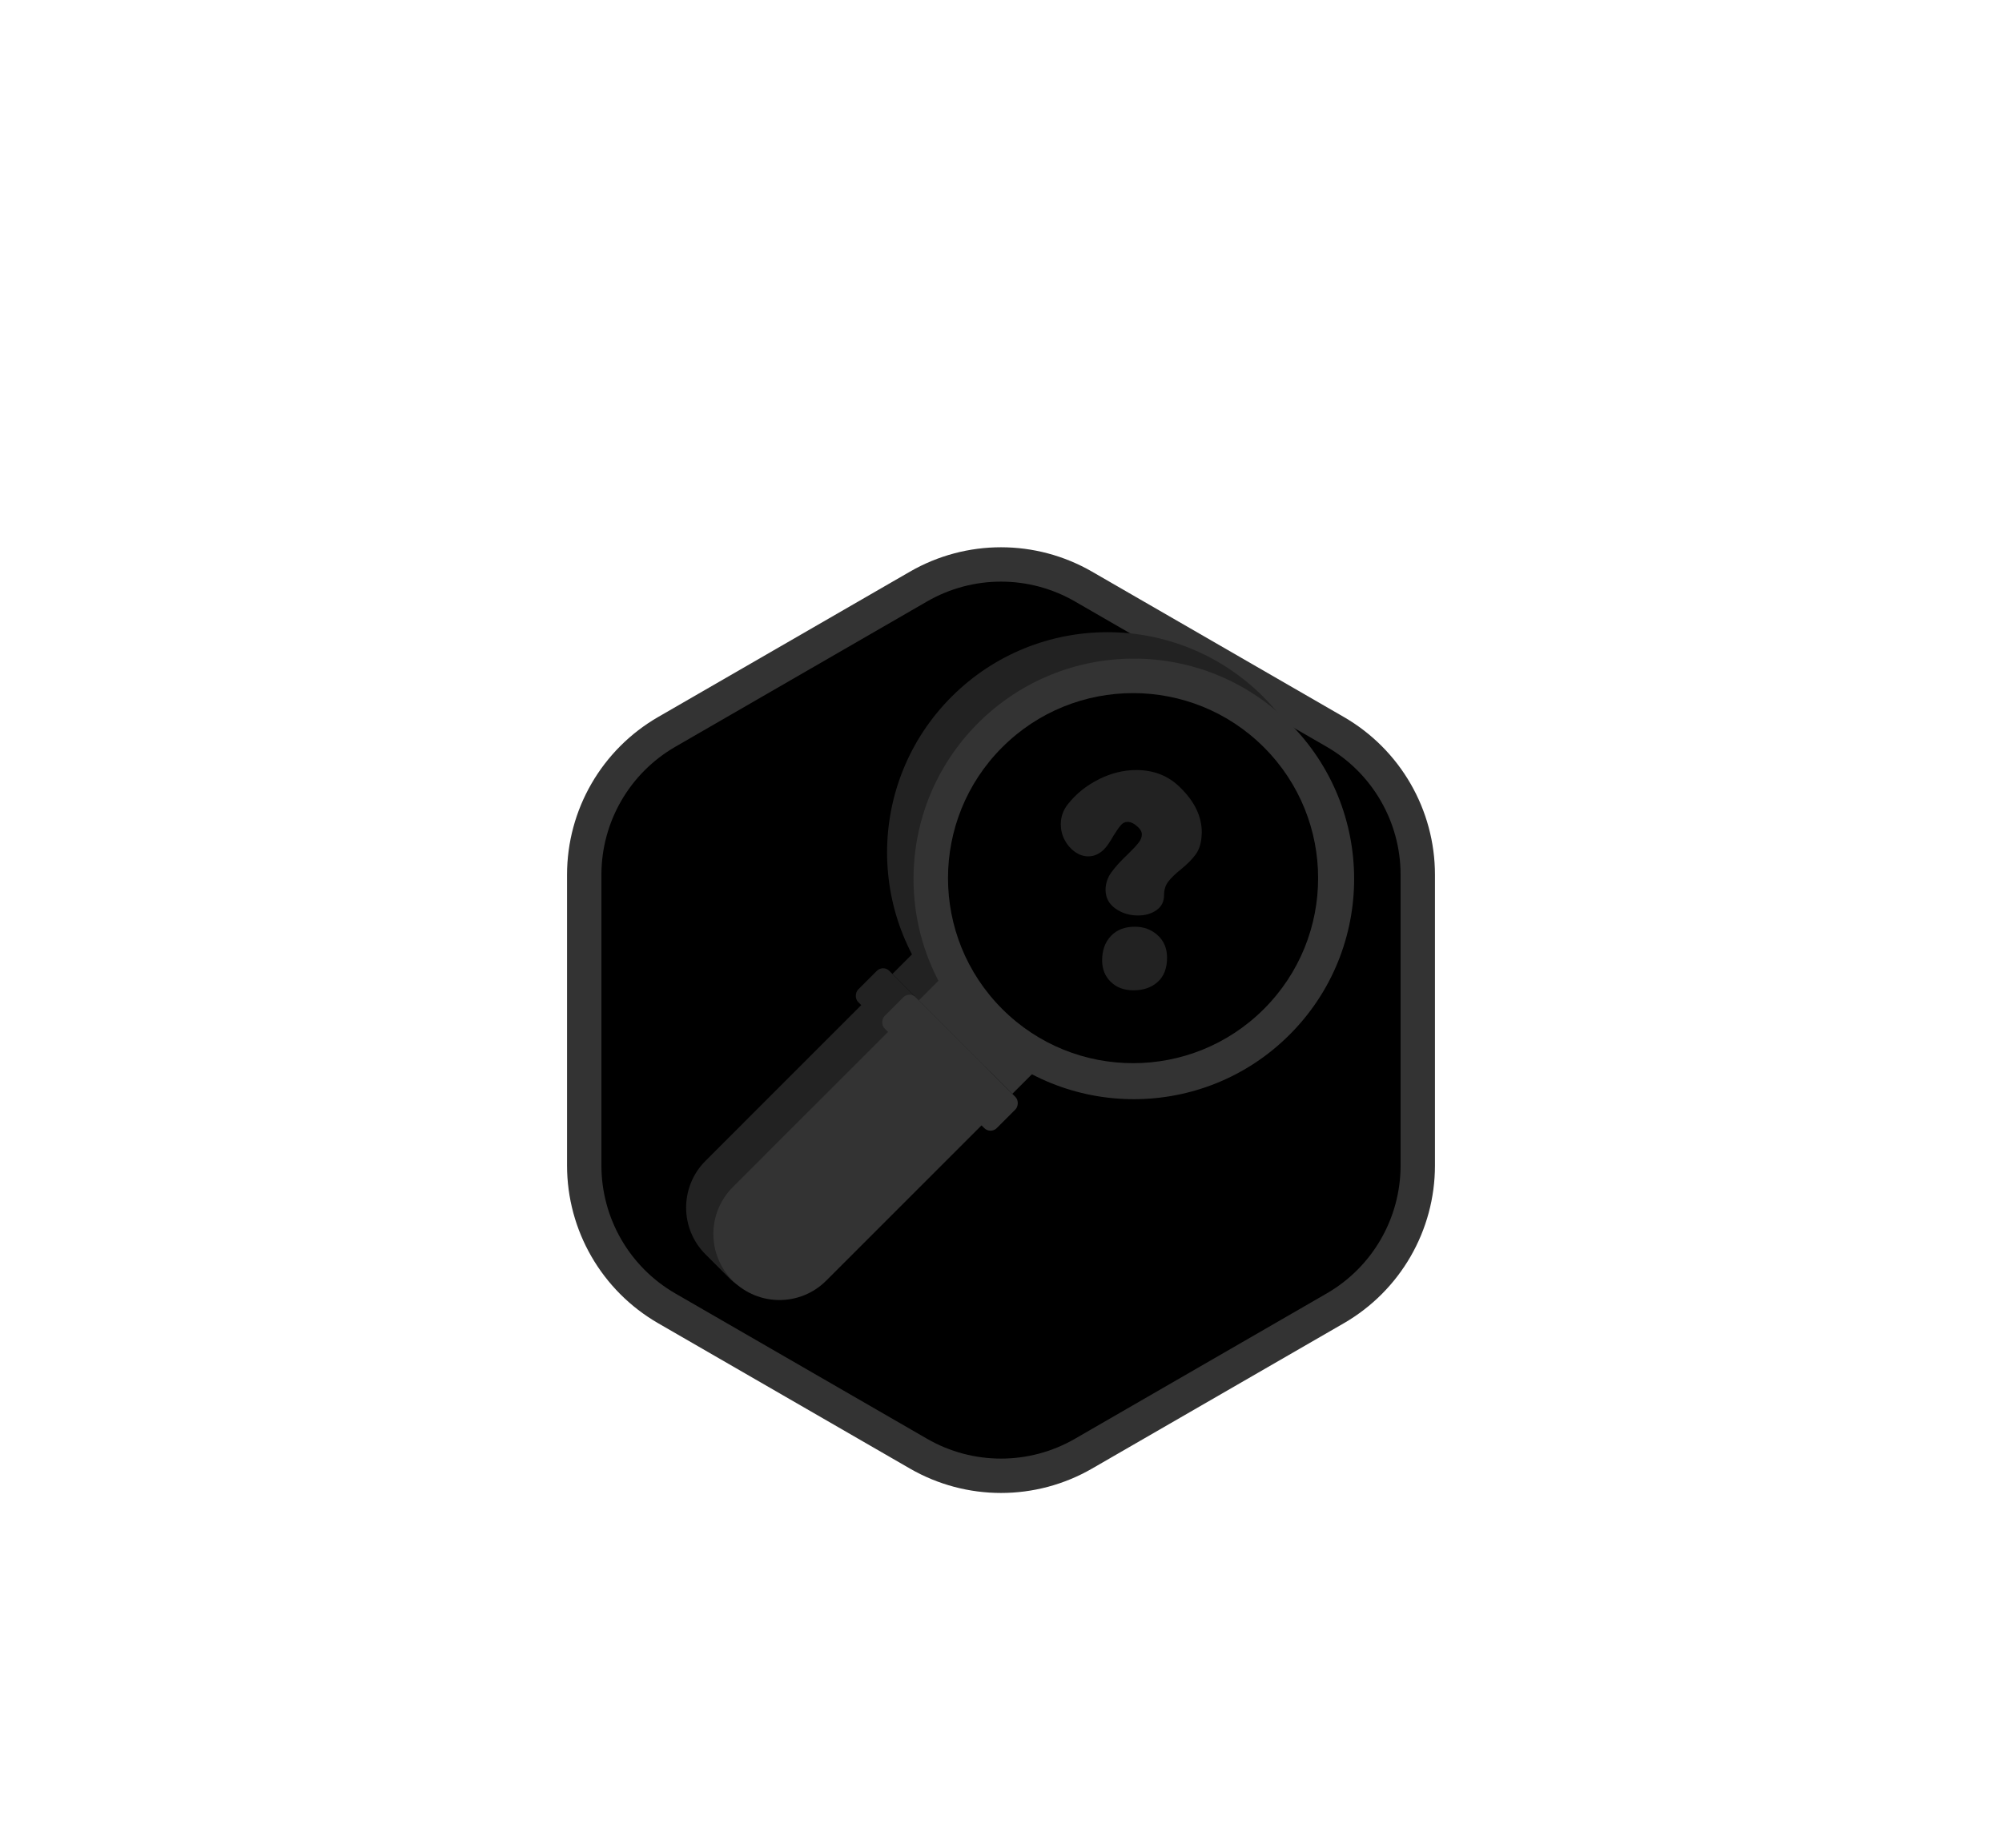
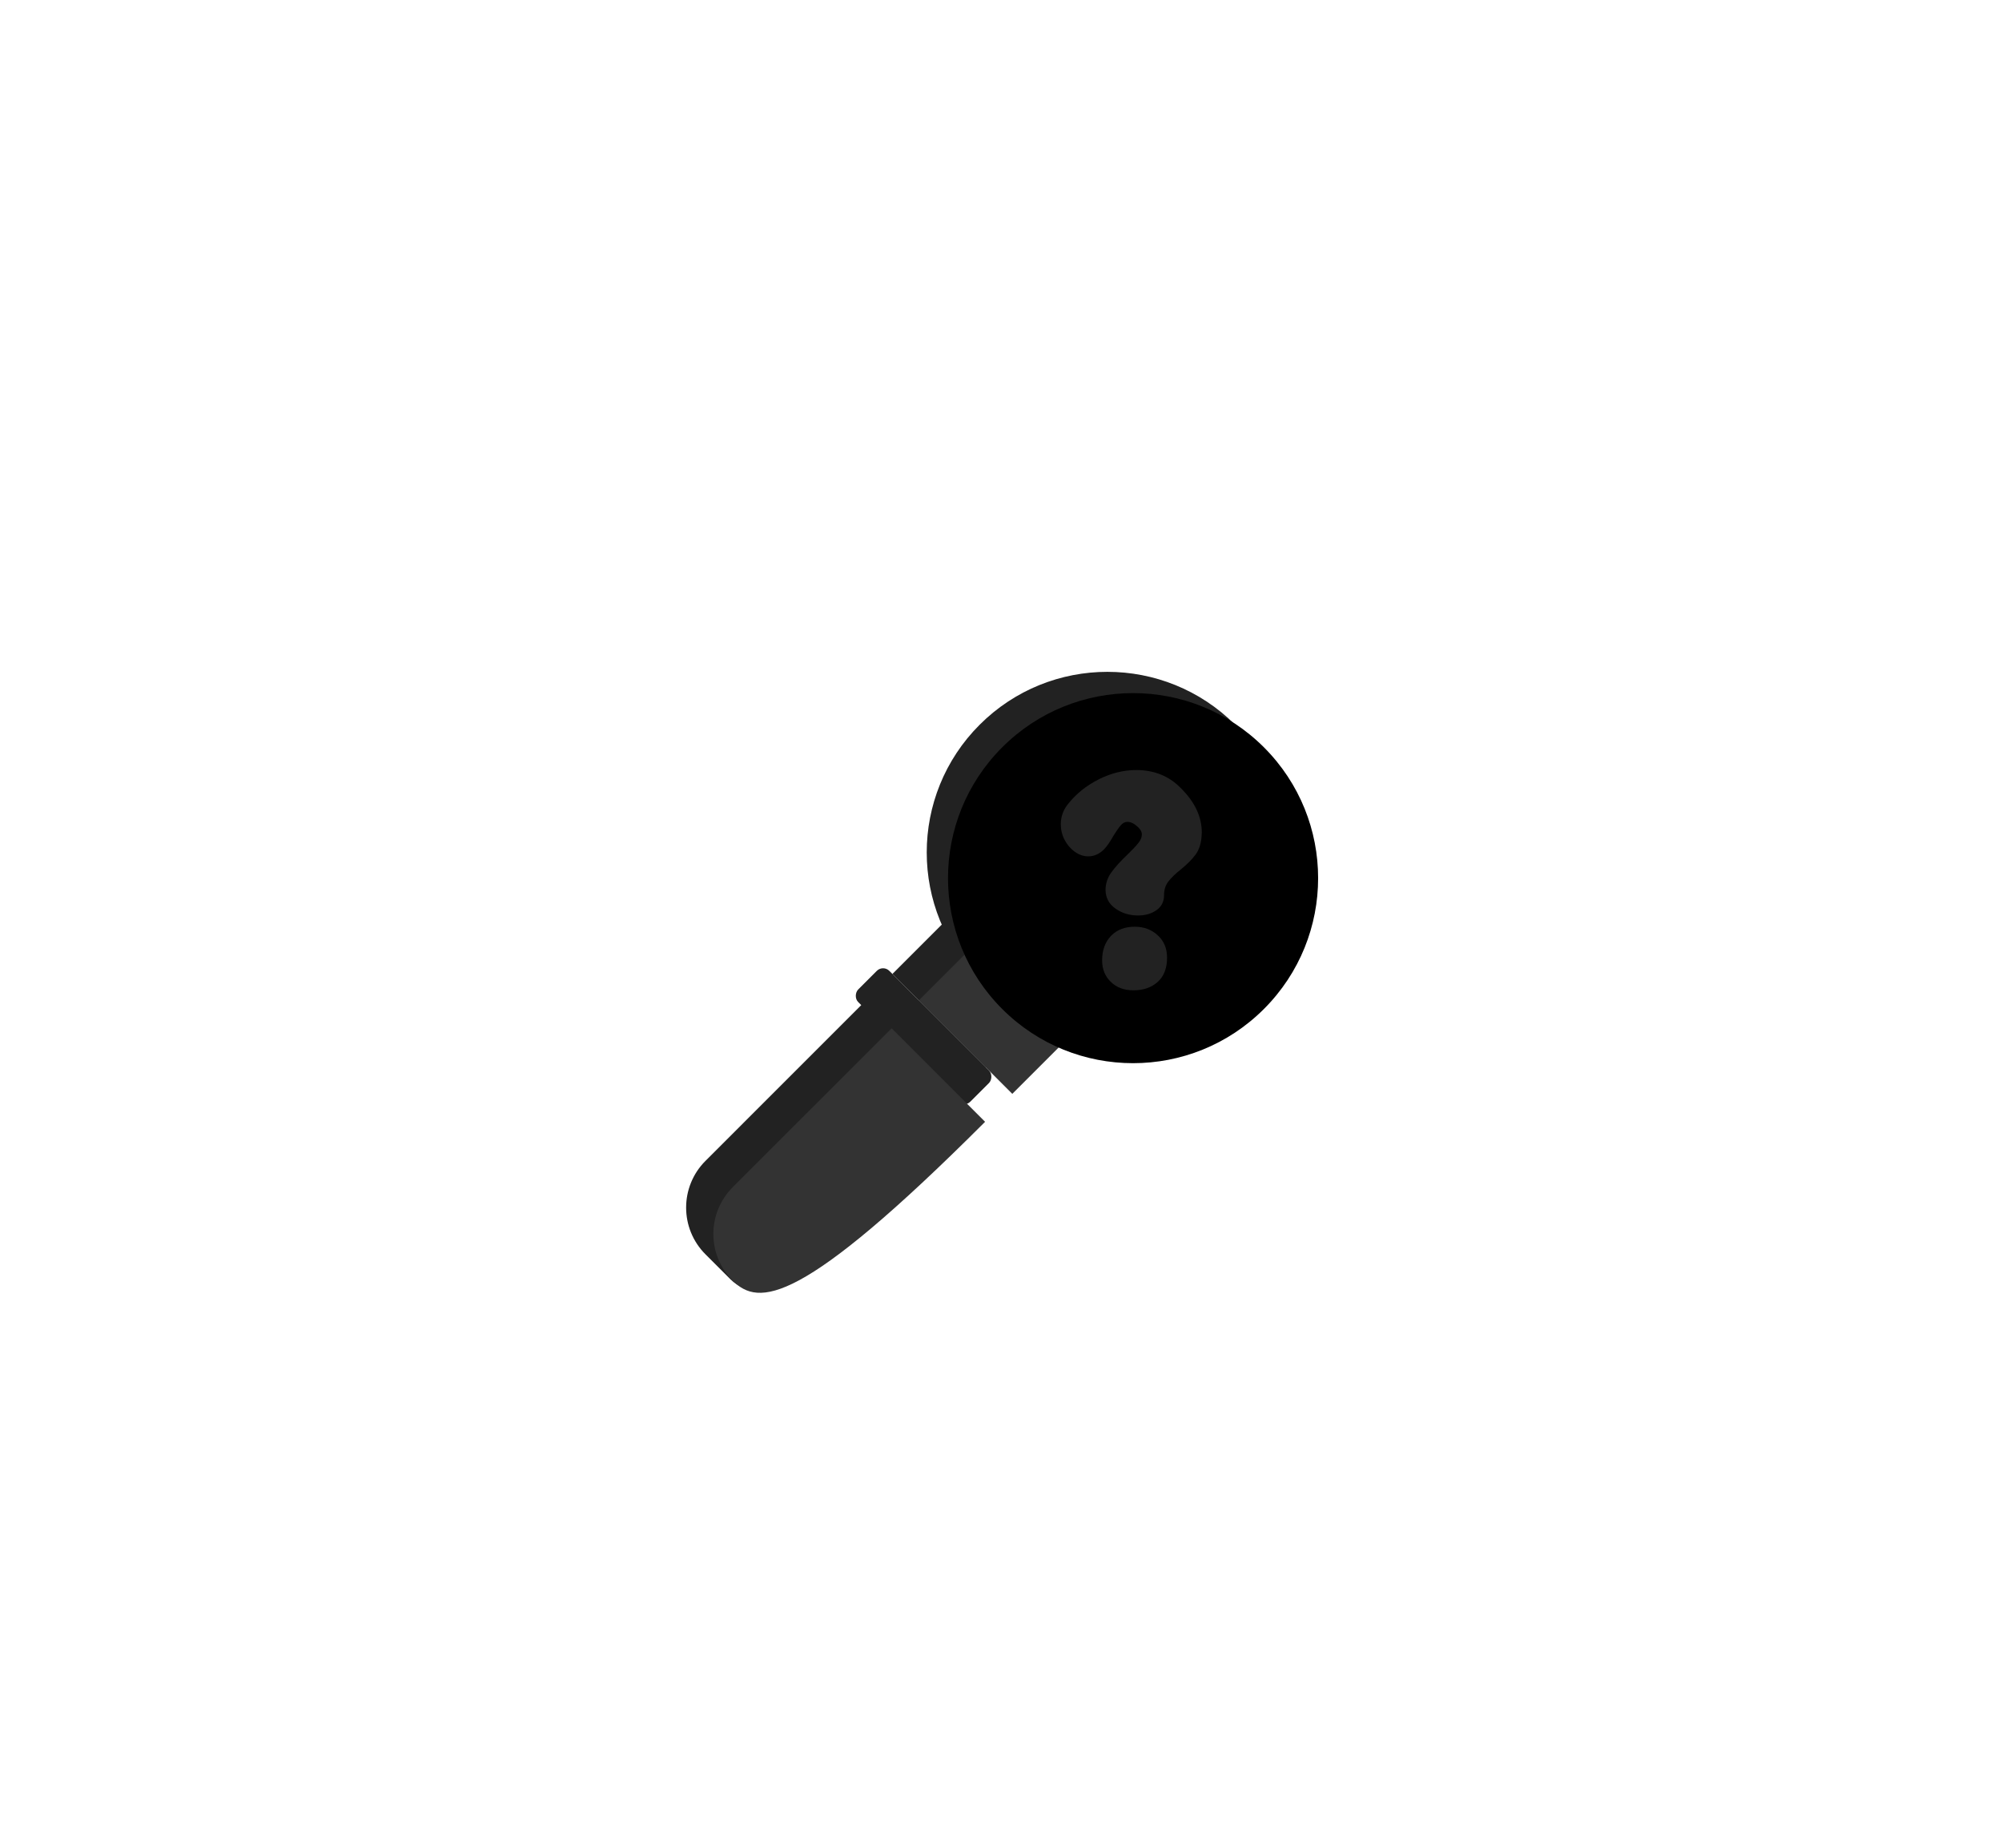
<svg xmlns="http://www.w3.org/2000/svg" width="208" height="192" viewBox="0 0 208 192" fill="none">
-   <path d="M95.429 60.949C100.733 57.886 107.267 57.886 112.571 60.949L138.73 76.051C144.034 79.114 147.301 84.773 147.301 90.897V121.103C147.301 127.227 144.034 132.886 138.73 135.949L112.571 151.051C107.267 154.114 100.733 154.114 95.429 151.051L69.27 135.949C63.966 132.886 60.699 127.227 60.699 121.103V90.897C60.699 84.773 63.966 79.114 69.27 76.051L95.429 60.949Z" fill="black" stroke="#333333" stroke-width="3.571" />
  <path d="M89.805 104.117L100.163 114.476L81.713 132.926C80.104 134.535 77.495 134.535 75.886 132.926L73.297 130.337C70.615 127.655 70.615 123.308 73.297 120.626L89.805 104.117Z" fill="#222222" />
  <rect x="99.192" y="94.73" width="13.733" height="9.156" transform="rotate(45 99.192 94.73)" fill="#222222" />
  <rect x="91.748" y="100.233" width="16.48" height="4.578" rx="0.916" transform="rotate(45 91.748 100.233)" fill="#222222" />
-   <circle cx="115.053" cy="88.58" r="22.889" transform="rotate(45 115.053 88.58)" fill="#222222" />
  <circle cx="115.053" cy="88.58" r="18.311" transform="rotate(45 115.053 88.58)" fill="#222222" stroke="#222222" stroke-width="0.916" />
-   <path d="M92.635 106.856L102.346 116.567L85.837 133.075C83.156 135.757 78.808 135.757 76.126 133.075C73.445 130.394 73.445 126.046 76.126 123.364L92.635 106.856Z" fill="#333333" />
+   <path d="M92.635 106.856L102.346 116.567C83.156 135.757 78.808 135.757 76.126 133.075C73.445 130.394 73.445 126.046 76.126 123.364L92.635 106.856Z" fill="#333333" />
  <rect x="101.938" y="97.477" width="13.733" height="9.156" transform="rotate(45 101.938 97.477)" fill="#333333" />
-   <rect x="94.494" y="102.98" width="16.48" height="4.578" rx="0.916" transform="rotate(45 94.494 102.98)" fill="#333333" />
-   <circle cx="117.8" cy="91.327" r="22.889" transform="rotate(45 117.8 91.327)" fill="#333333" />
  <ellipse cx="117.721" cy="91.248" rx="19.227" ry="19.227" transform="rotate(45 117.721 91.248)" fill="black" />
  <path d="M114.151 80.981C115.436 80.337 116.74 80.015 118.055 80.015C119.899 80.015 121.428 80.629 122.643 81.852C124.122 83.301 124.862 84.851 124.862 86.502L124.832 86.99C124.772 87.725 124.562 88.334 124.207 88.812C123.852 89.29 123.353 89.798 122.703 90.327C122.113 90.795 121.673 91.223 121.378 91.61C121.084 91.998 120.939 92.466 120.939 93.019C120.939 93.694 120.674 94.212 120.149 94.579C119.624 94.947 118.984 95.128 118.235 95.128C117.365 95.128 116.59 94.896 115.911 94.423C115.231 93.955 114.881 93.311 114.861 92.496C114.861 91.822 115.061 91.213 115.456 90.659C115.851 90.11 116.416 89.486 117.145 88.792C117.65 88.304 118.025 87.906 118.27 87.599C118.515 87.292 118.635 86.995 118.635 86.713C118.635 86.447 118.505 86.195 118.24 85.948C117.855 85.581 117.49 85.4 117.145 85.4C116.88 85.4 116.65 85.516 116.446 85.752C116.241 85.989 115.991 86.351 115.686 86.839C115.321 87.493 114.996 87.961 114.711 88.248C114.226 88.736 113.677 88.983 113.072 88.983C112.587 88.983 112.117 88.827 111.673 88.51C111.228 88.193 110.873 87.78 110.608 87.272C110.343 86.764 110.213 86.22 110.213 85.651C110.213 84.876 110.458 84.182 110.943 83.573C111.792 82.491 112.862 81.63 114.151 80.986V80.981ZM115.401 102.023C114.801 101.434 114.506 100.689 114.506 99.788C114.506 98.746 114.811 97.906 115.416 97.262C116.026 96.618 116.855 96.296 117.91 96.296C118.84 96.296 119.634 96.593 120.279 97.181C120.929 97.775 121.253 98.55 121.253 99.506C121.253 100.609 120.929 101.449 120.279 102.033C119.629 102.617 118.79 102.903 117.755 102.903C116.78 102.903 115.996 102.607 115.401 102.018V102.023Z" fill="#222222" />
</svg>